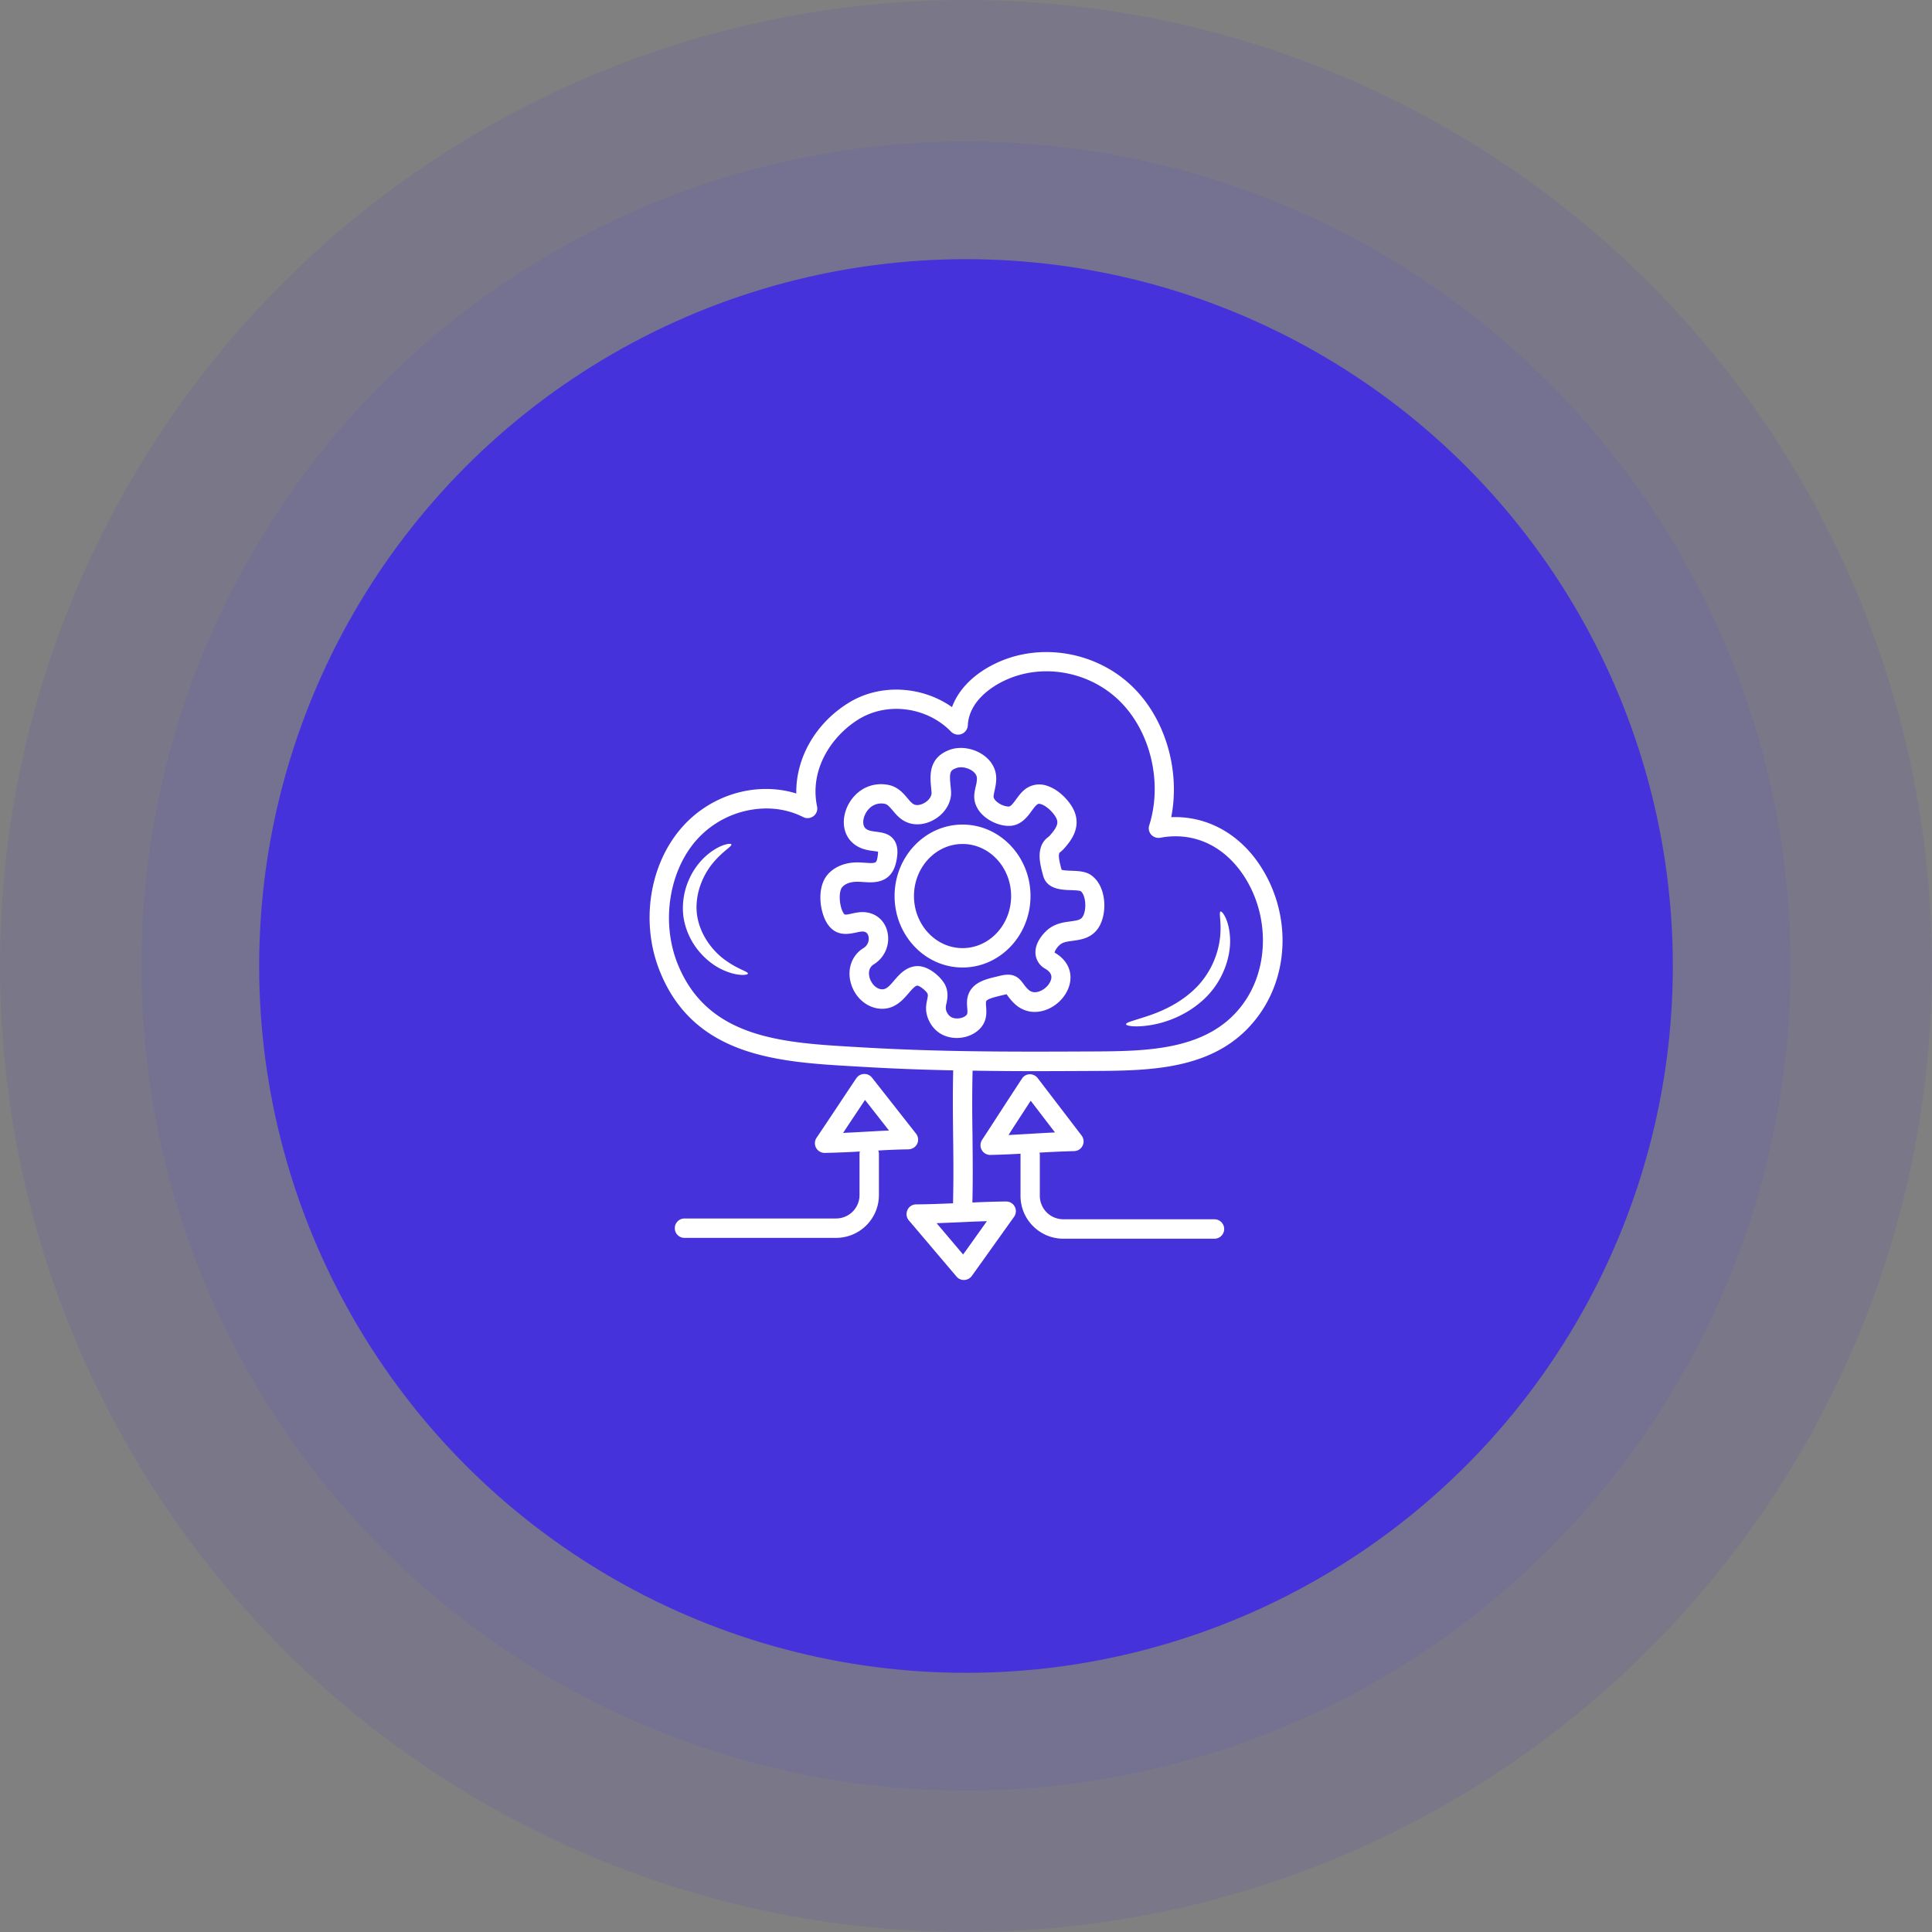
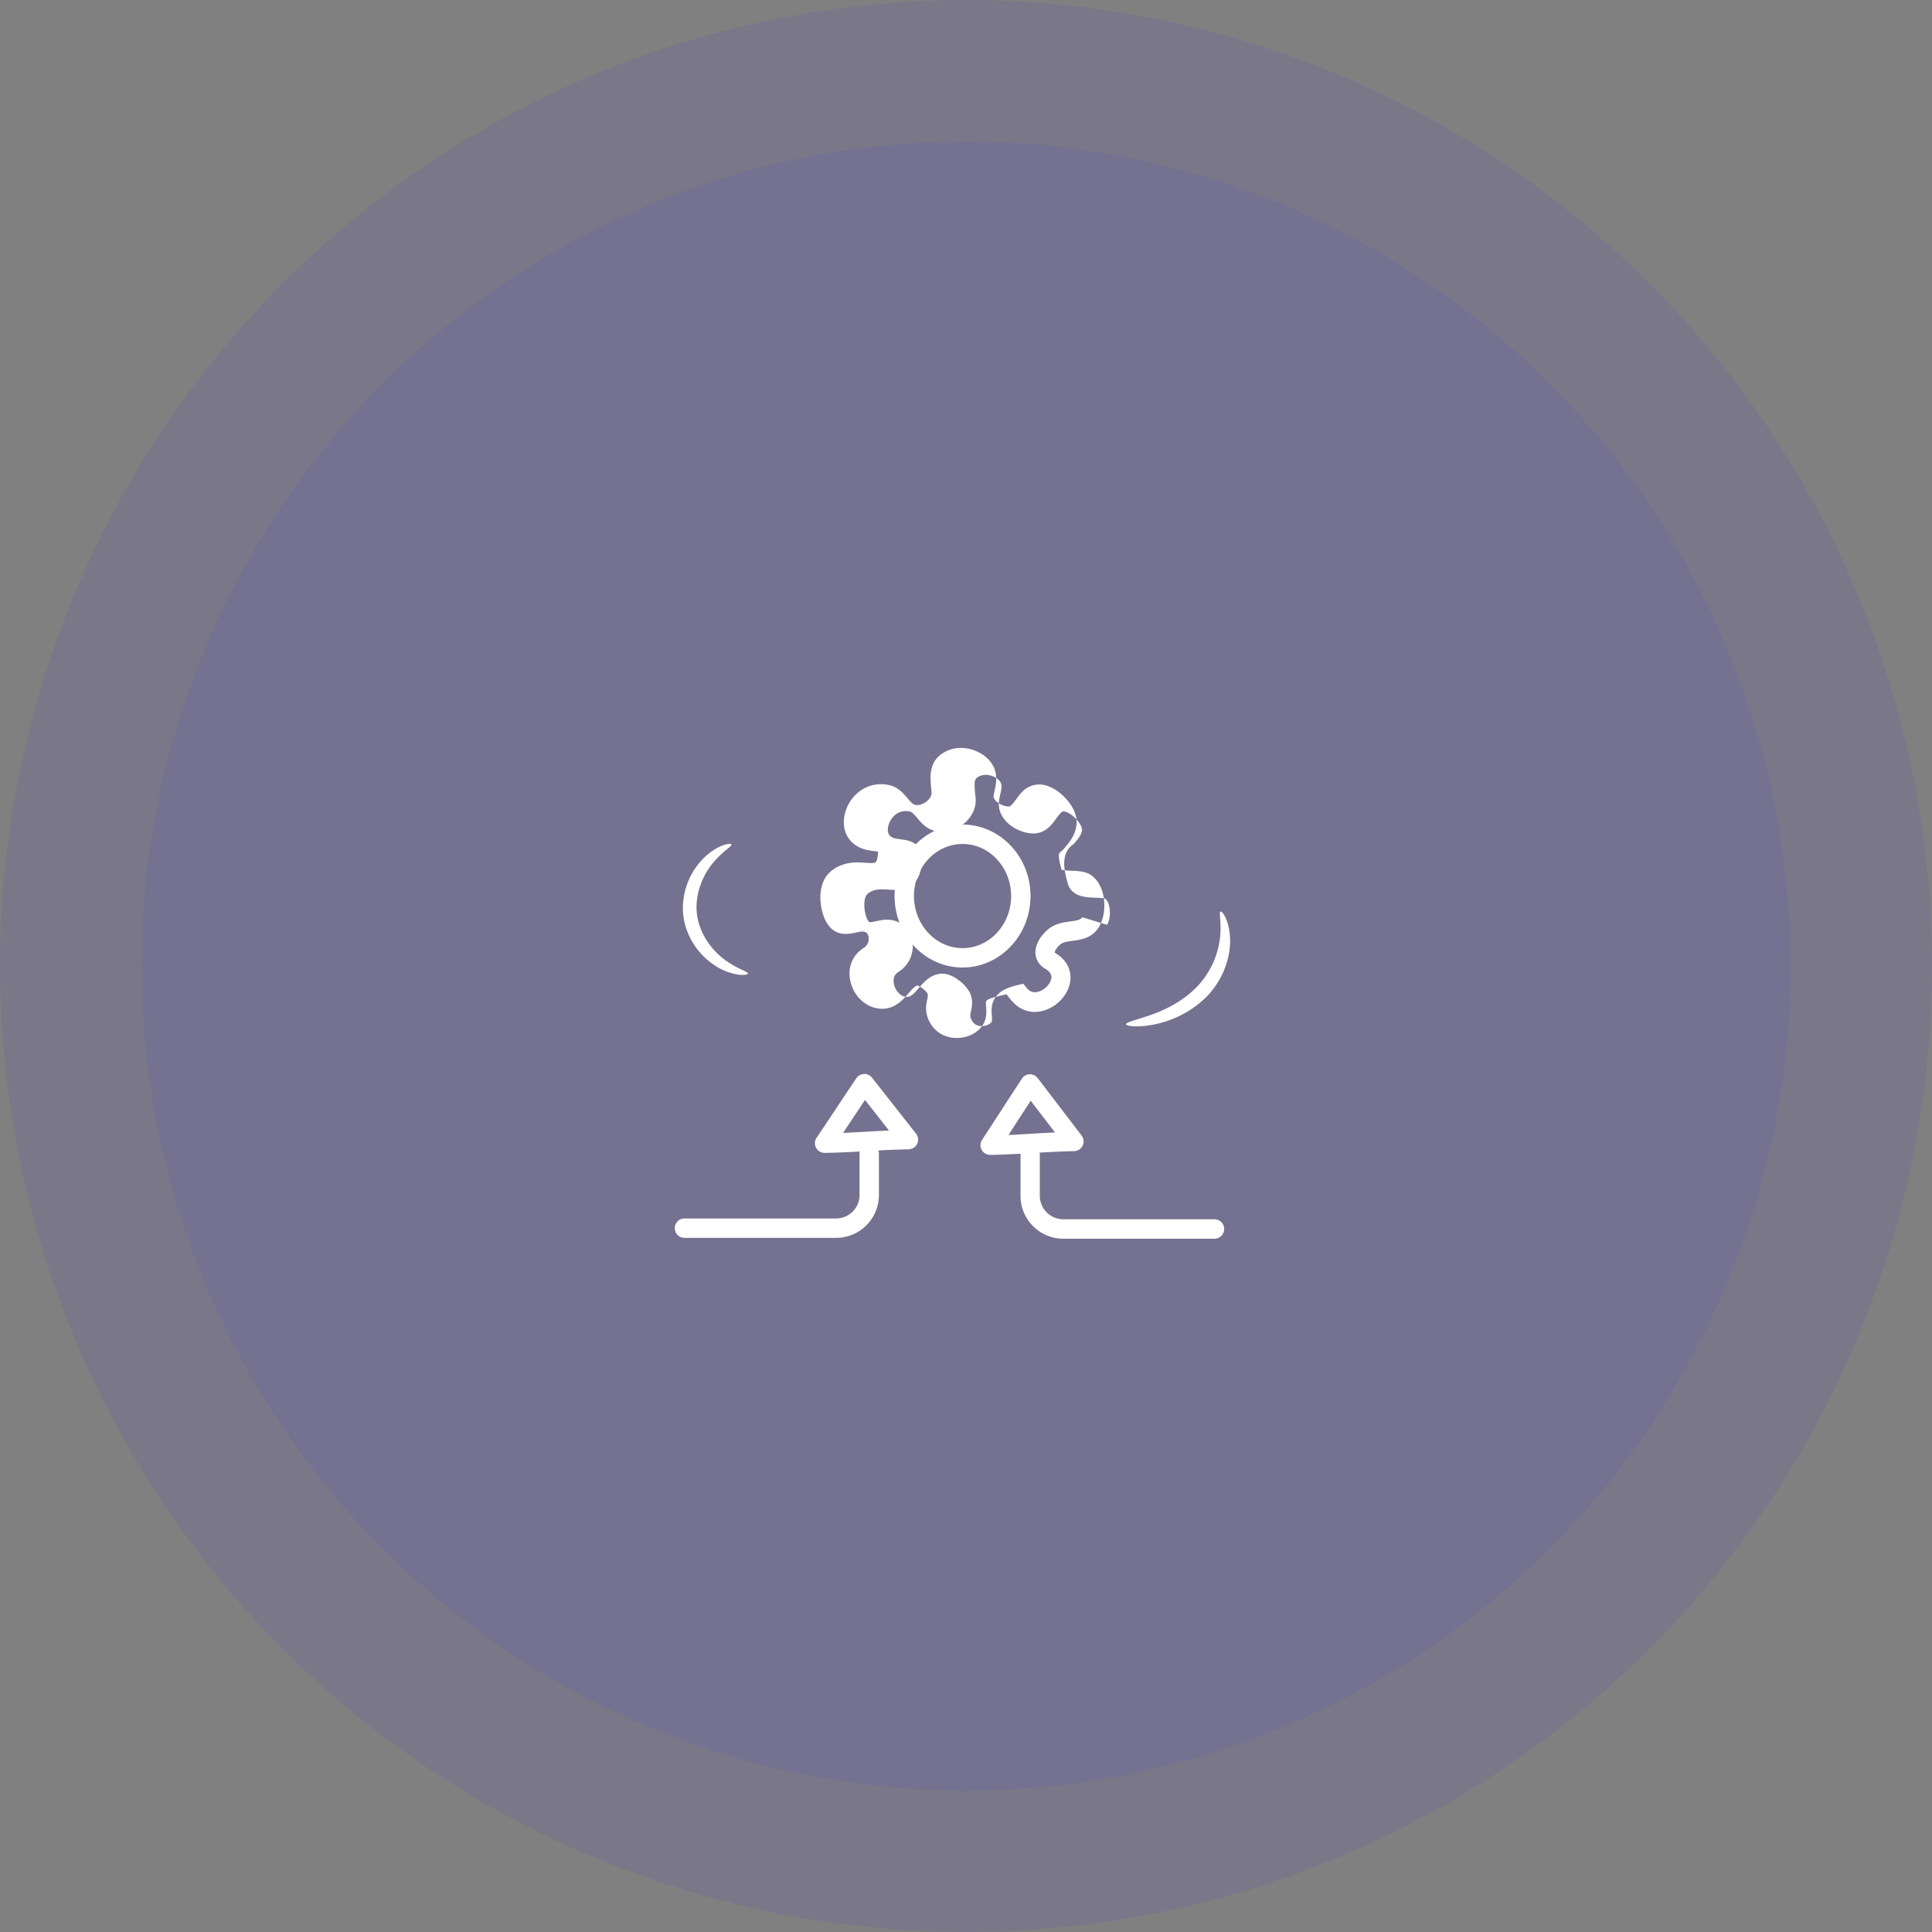
<svg xmlns="http://www.w3.org/2000/svg" width="82" height="82" fill="none">
  <rect width="100%" height="100%" fill="#808080" stroke="none" />
  <circle cx="41" cy="41" r="41" fill="#4632DA" fill-opacity=".1" />
  <circle cx="41" cy="41" r="35" fill="#4632DA" fill-opacity=".1" />
-   <circle cx="41" cy="41" r="30" fill="#4632DA" />
  <g clip-path="url(#a)" fill="#fff">
-     <path d="M53.511 36.779c-.904-1.404-2.295-2.155-3.801-2.096.39-1.973-.242-4.174-1.638-5.532-1.552-1.514-3.966-1.91-5.871-.967-.9.445-1.523 1.09-1.795 1.828-1.277-.9-3.046-1.005-4.374-.19-1.42.869-2.26 2.354-2.235 3.856-1.702-.526-3.67.046-4.905 1.497-1.34 1.574-1.7 3.992-.9 6.016 1.456 3.678 5.083 3.886 8.278 4.069l.34.02c1.314.077 2.579.124 3.847.15-.025 1.009-.013 1.921-.004 2.795.013.89.021 1.816-.004 2.847-.492.02-1.002.042-1.566.046a.399.399 0 0 0-.369.242.411.411 0 0 0 .06.437l2.023 2.384a.4.4 0 0 0 .314.145h.017a.415.415 0 0 0 .318-.17c.31-.433.603-.84.895-1.252l.9-1.26a.411.411 0 0 0-.34-.649c-.513.005-.98.022-1.43.043.026-1.023.013-1.935.005-2.821-.013-.87-.021-1.774.004-2.775.853.013 1.714.021 2.6.021.769 0 1.558-.004 2.377-.008h.093c2.554-.013 5.447-.03 7.131-2.44 1.26-1.798 1.273-4.306.03-6.236ZM41.463 52.425c-.191.272-.386.543-.586.819l-1.124-1.328c.369-.013.717-.03 1.056-.043.348-.017.705-.033 1.078-.042-.144.2-.284.399-.424.594Zm11.344-9.885c-1.443 2.062-4.111 2.075-6.466 2.087h-.093c-3.466.017-6.372.017-9.596-.17l-.34-.02c-3.097-.179-6.295-.361-7.56-3.551-.683-1.723-.369-3.853.764-5.18a4 4 0 0 1 3.012-1.392c.543 0 1.078.119 1.561.365.14.072.31.055.437-.038a.406.406 0 0 0 .153-.412c-.335-1.603.65-3.02 1.778-3.708 1.217-.742 2.897-.513 3.911.535a.414.414 0 0 0 .709-.267c.05-1.048 1.06-1.66 1.493-1.871 1.595-.794 3.623-.454 4.934.819 1.324 1.29 1.85 3.466 1.273 5.294a.406.406 0 0 0 .084.395.42.42 0 0 0 .382.131c1.426-.267 2.728.34 3.577 1.659 1.047 1.633 1.043 3.822-.013 5.324Z" />
-     <path d="M38.564 48.78a.415.415 0 0 0 .364-.233.412.412 0 0 0-.046-.428l-1.871-2.38a.413.413 0 0 0-.666.025c-.297.441-.573.857-.849 1.273-.275.412-.547.823-.84 1.256a.412.412 0 0 0 .34.64h.008a37.14 37.14 0 0 0 1.494-.06c-.009.03-.017.056-.017.09v1.76a.995.995 0 0 1-.997.993h-6.432a.41.41 0 0 0-.411.412c0 .229.182.411.411.411h6.436a1.818 1.818 0 0 0 1.816-1.815v-1.761c0-.047-.013-.09-.026-.132.403-.025.828-.042 1.286-.05Zm-2.385-1.293c.179-.263.352-.53.535-.802l1.018 1.298c-.34.013-.662.034-.976.05-.314.018-.636.035-.971.052.131-.204.263-.399.394-.598ZM51.566 51.75H45.13a.998.998 0 0 1-.997-.992v-1.76c0-.026-.009-.052-.017-.077.462-.026.942-.051 1.472-.064a.412.412 0 0 0 .318-.662l-1.866-2.44a.416.416 0 0 0-.34-.16.4.4 0 0 0-.326.186c-.293.45-.573.874-.849 1.303-.276.424-.551.852-.844 1.298a.412.412 0 0 0 .344.636h.008c.462-.008.882-.03 1.285-.05 0 .012-.004.02-.004.03v1.76c0 1.001.815 1.816 1.816 1.816h6.436a.412.412 0 0 0 0-.823Zm-8.35-4.217c.175-.267.349-.538.531-.814l1.03 1.345c-.343.017-.674.034-.992.055-.318.017-.64.038-.98.055a33.3 33.3 0 0 1 .412-.64ZM45.477 36.957c-.127-.004-.335-.013-.42-.042l-.008-.026c-.047-.178-.136-.513-.098-.649a.185.185 0 0 0 .013-.042l.026-.022c.055-.046.118-.097.199-.19.22-.255.742-.853.382-1.613-.183-.381-.624-.857-1.12-1.018a.995.995 0 0 0-.798.051c-.242.127-.394.34-.53.526-.166.225-.238.301-.318.301h-.009a.856.856 0 0 1-.556-.271c-.08-.098-.072-.161-.067-.183.008-.076.025-.152.042-.229.034-.157.072-.335.068-.534-.009-.395-.212-.743-.569-.984-.42-.285-.971-.365-1.404-.208-.912.335-.84 1.107-.789 1.616l.017.195c.009.128-.072.272-.216.386-.162.123-.365.178-.5.132-.107-.038-.2-.149-.31-.28-.175-.208-.416-.492-.832-.564-.51-.09-.993.059-1.358.415-.411.4-.598 1.006-.466 1.502.106.407.42.709.857.827.131.034.258.056.381.068.056.009.128.017.174.026a1.5 1.5 0 0 1-.025.242c-.047.241-.051.263-.53.229-.145-.009-.31-.022-.48-.009-.441.03-.827.204-1.082.484-.488.534-.365 1.519-.089 2.023.365.658.934.535 1.277.463.055-.013.115-.026.174-.034.174-.03.289.021.335.153a.458.458 0 0 1-.203.543c-.497.31-.705.903-.526 1.506.186.632.73 1.069 1.323 1.069h.026c.538-.013.86-.386 1.094-.658.14-.165.276-.318.374-.326.11.012.386.233.432.347.021.056.013.115-.017.255-.03.149-.068.33-.03.552.069.381.302.717.62.899.2.114.433.17.666.17.357 0 .713-.128.959-.37.335-.326.305-.704.288-.95-.008-.106-.017-.208.009-.25.06-.098.411-.178.56-.216l.161-.039c.068-.017.11-.025.14-.03a.911.911 0 0 0 .03.043c.068.093.157.216.31.36.182.175.394.28.632.327.666.12 1.408-.335 1.658-1.01.217-.58-.008-1.157-.593-1.488 0-.047.08-.213.233-.34.123-.106.314-.131.534-.161.344-.047.777-.106 1.07-.518.41-.58.381-1.743-.234-2.227-.237-.203-.568-.216-.887-.229Zm.459 1.973c-.077.11-.208.136-.505.178-.289.038-.645.085-.955.344-.276.233-.56.623-.526 1.035a.795.795 0 0 0 .412.628c.31.182.28.377.233.504-.11.297-.475.535-.742.488a.396.396 0 0 1-.212-.11 1.6 1.6 0 0 1-.208-.246c-.238-.327-.476-.475-1.044-.322l-.14.033c-.348.085-.827.196-1.065.577-.17.272-.148.548-.131.751.017.208.008.25-.043.302-.148.144-.458.178-.64.076a.5.5 0 0 1-.225-.34.634.634 0 0 1 .025-.237c.038-.187.09-.441-.03-.734-.148-.352-.7-.853-1.187-.853h-.039c-.458.026-.738.348-.963.611-.195.23-.326.37-.492.373-.267.009-.475-.245-.547-.479-.034-.119-.09-.411.17-.577a1.28 1.28 0 0 0 .538-1.531c-.19-.501-.674-.764-1.243-.67-.072.012-.14.025-.212.042-.318.068-.318.068-.386-.055-.157-.289-.2-.883-.025-1.074.11-.123.305-.203.534-.216.11-.009.234 0 .365.008.42.03 1.2.085 1.392-.89.055-.276.093-.628-.102-.9-.195-.271-.496-.31-.742-.343-.09-.013-.183-.022-.276-.047-.2-.055-.25-.161-.272-.242-.055-.212.051-.513.246-.704a.718.718 0 0 1 .645-.195c.115.02.2.114.344.284.157.187.348.416.67.526.399.14.887.038 1.273-.259.365-.284.564-.696.534-1.099l-.02-.208c-.056-.577-.03-.661.254-.763.182-.068.466-.017.657.114.093.064.204.17.208.327a1.29 1.29 0 0 1-.05.335c-.022.102-.043.2-.056.301-.038.289.05.573.255.815.263.314.725.543 1.145.564.547.03.84-.373 1.03-.636.09-.119.18-.246.256-.284.012-.009.05-.03.152.004.242.08.535.377.637.59.084.182.072.343-.26.72a.481.481 0 0 1-.101.094.833.833 0 0 0-.31.48c-.097.352.013.772.094 1.081l.017.06c.152.58.767.606 1.175.619.136.004.369.013.424.047.22.174.263.827.064 1.103Z" />
+     <path d="M38.564 48.78a.415.415 0 0 0 .364-.233.412.412 0 0 0-.046-.428l-1.871-2.38a.413.413 0 0 0-.666.025c-.297.441-.573.857-.849 1.273-.275.412-.547.823-.84 1.256a.412.412 0 0 0 .34.64h.008a37.14 37.14 0 0 0 1.494-.06c-.009.03-.017.056-.017.09v1.76a.995.995 0 0 1-.997.993h-6.432a.41.41 0 0 0-.411.412c0 .229.182.411.411.411h6.436a1.818 1.818 0 0 0 1.816-1.815v-1.761c0-.047-.013-.09-.026-.132.403-.025.828-.042 1.286-.05Zm-2.385-1.293c.179-.263.352-.53.535-.802l1.018 1.298c-.34.013-.662.034-.976.05-.314.018-.636.035-.971.052.131-.204.263-.399.394-.598ZM51.566 51.75H45.13a.998.998 0 0 1-.997-.992v-1.76c0-.026-.009-.052-.017-.077.462-.026.942-.051 1.472-.064a.412.412 0 0 0 .318-.662l-1.866-2.44a.416.416 0 0 0-.34-.16.4.4 0 0 0-.326.186c-.293.45-.573.874-.849 1.303-.276.424-.551.852-.844 1.298a.412.412 0 0 0 .344.636h.008c.462-.008.882-.03 1.285-.05 0 .012-.004.02-.004.03v1.76c0 1.001.815 1.816 1.816 1.816h6.436a.412.412 0 0 0 0-.823Zm-8.35-4.217c.175-.267.349-.538.531-.814l1.03 1.345c-.343.017-.674.034-.992.055-.318.017-.64.038-.98.055a33.3 33.3 0 0 1 .412-.64ZM45.477 36.957c-.127-.004-.335-.013-.42-.042l-.008-.026c-.047-.178-.136-.513-.098-.649a.185.185 0 0 0 .013-.042l.026-.022c.055-.046.118-.097.199-.19.22-.255.742-.853.382-1.613-.183-.381-.624-.857-1.12-1.018a.995.995 0 0 0-.798.051c-.242.127-.394.34-.53.526-.166.225-.238.301-.318.301h-.009a.856.856 0 0 1-.556-.271c-.08-.098-.072-.161-.067-.183.008-.076.025-.152.042-.229.034-.157.072-.335.068-.534-.009-.395-.212-.743-.569-.984-.42-.285-.971-.365-1.404-.208-.912.335-.84 1.107-.789 1.616l.017.195c.009.128-.072.272-.216.386-.162.123-.365.178-.5.132-.107-.038-.2-.149-.31-.28-.175-.208-.416-.492-.832-.564-.51-.09-.993.059-1.358.415-.411.4-.598 1.006-.466 1.502.106.407.42.709.857.827.131.034.258.056.381.068.056.009.128.017.174.026a1.5 1.5 0 0 1-.025.242c-.047.241-.051.263-.53.229-.145-.009-.31-.022-.48-.009-.441.03-.827.204-1.082.484-.488.534-.365 1.519-.089 2.023.365.658.934.535 1.277.463.055-.013.115-.026.174-.034.174-.03.289.021.335.153a.458.458 0 0 1-.203.543c-.497.31-.705.903-.526 1.506.186.632.73 1.069 1.323 1.069h.026c.538-.013.86-.386 1.094-.658.14-.165.276-.318.374-.326.11.012.386.233.432.347.021.056.013.115-.017.255-.03.149-.068.33-.03.552.069.381.302.717.62.899.2.114.433.17.666.17.357 0 .713-.128.959-.37.335-.326.305-.704.288-.95-.008-.106-.017-.208.009-.25.06-.098.411-.178.56-.216l.161-.039c.068-.017.11-.025.14-.03a.911.911 0 0 0 .03.043c.068.093.157.216.31.36.182.175.394.28.632.327.666.12 1.408-.335 1.658-1.01.217-.58-.008-1.157-.593-1.488 0-.047.08-.213.233-.34.123-.106.314-.131.534-.161.344-.047.777-.106 1.07-.518.41-.58.381-1.743-.234-2.227-.237-.203-.568-.216-.887-.229Zm.459 1.973c-.077.11-.208.136-.505.178-.289.038-.645.085-.955.344-.276.233-.56.623-.526 1.035a.795.795 0 0 0 .412.628c.31.182.28.377.233.504-.11.297-.475.535-.742.488a.396.396 0 0 1-.212-.11 1.6 1.6 0 0 1-.208-.246l-.14.033c-.348.085-.827.196-1.065.577-.17.272-.148.548-.131.751.017.208.008.25-.043.302-.148.144-.458.178-.64.076a.5.5 0 0 1-.225-.34.634.634 0 0 1 .025-.237c.038-.187.09-.441-.03-.734-.148-.352-.7-.853-1.187-.853h-.039c-.458.026-.738.348-.963.611-.195.23-.326.37-.492.373-.267.009-.475-.245-.547-.479-.034-.119-.09-.411.17-.577a1.28 1.28 0 0 0 .538-1.531c-.19-.501-.674-.764-1.243-.67-.072.012-.14.025-.212.042-.318.068-.318.068-.386-.055-.157-.289-.2-.883-.025-1.074.11-.123.305-.203.534-.216.11-.009.234 0 .365.008.42.03 1.2.085 1.392-.89.055-.276.093-.628-.102-.9-.195-.271-.496-.31-.742-.343-.09-.013-.183-.022-.276-.047-.2-.055-.25-.161-.272-.242-.055-.212.051-.513.246-.704a.718.718 0 0 1 .645-.195c.115.02.2.114.344.284.157.187.348.416.67.526.399.14.887.038 1.273-.259.365-.284.564-.696.534-1.099l-.02-.208c-.056-.577-.03-.661.254-.763.182-.068.466-.017.657.114.093.064.204.17.208.327a1.29 1.29 0 0 1-.05.335c-.022.102-.043.2-.056.301-.038.289.05.573.255.815.263.314.725.543 1.145.564.547.03.84-.373 1.03-.636.09-.119.18-.246.256-.284.012-.009.05-.03.152.004.242.08.535.377.637.59.084.182.072.343-.26.72a.481.481 0 0 1-.101.094.833.833 0 0 0-.31.48c-.097.352.013.772.094 1.081l.017.06c.152.58.767.606 1.175.619.136.004.369.013.424.047.22.174.263.827.064 1.103Z" />
    <path d="M40.854 34.997c-1.591 0-2.885 1.362-2.885 3.033 0 1.672 1.294 3.034 2.885 3.034 1.59 0 2.884-1.362 2.884-3.034 0-1.671-1.294-3.033-2.884-3.033Zm0 5.244c-1.137 0-2.062-.993-2.062-2.21 0-1.218.925-2.21 2.062-2.21 1.137 0 2.061.992 2.061 2.21 0 1.221-.924 2.21-2.061 2.21ZM51.806 38.688c-.084.034.038.424-.017 1.04a3.617 3.617 0 0 1-.954 2.12c-.64.675-1.447 1.044-2.045 1.248-.602.208-1.001.288-.997.377.004.073.424.145 1.099.026.662-.115 1.612-.458 2.367-1.247.755-.802 1.005-1.829.942-2.525-.051-.708-.335-1.069-.395-1.039ZM30.824 40.78c-.509-.348-1.12-1.053-1.243-1.969-.11-.92.302-1.752.709-2.219.407-.483.785-.67.75-.755-.016-.064-.487-.013-1.043.462a2.925 2.925 0 0 0-.75 1.023c-.2.441-.31.988-.243 1.561.077.569.323 1.073.628 1.451.306.378.662.645.985.802.657.322 1.128.254 1.128.186.008-.089-.407-.174-.92-.543Z" />
  </g>
  <defs>
    <clipPath id="a">
      <path fill="#fff" transform="translate(27 27)" d="M0 0h28v28H0z" />
    </clipPath>
  </defs>
</svg>